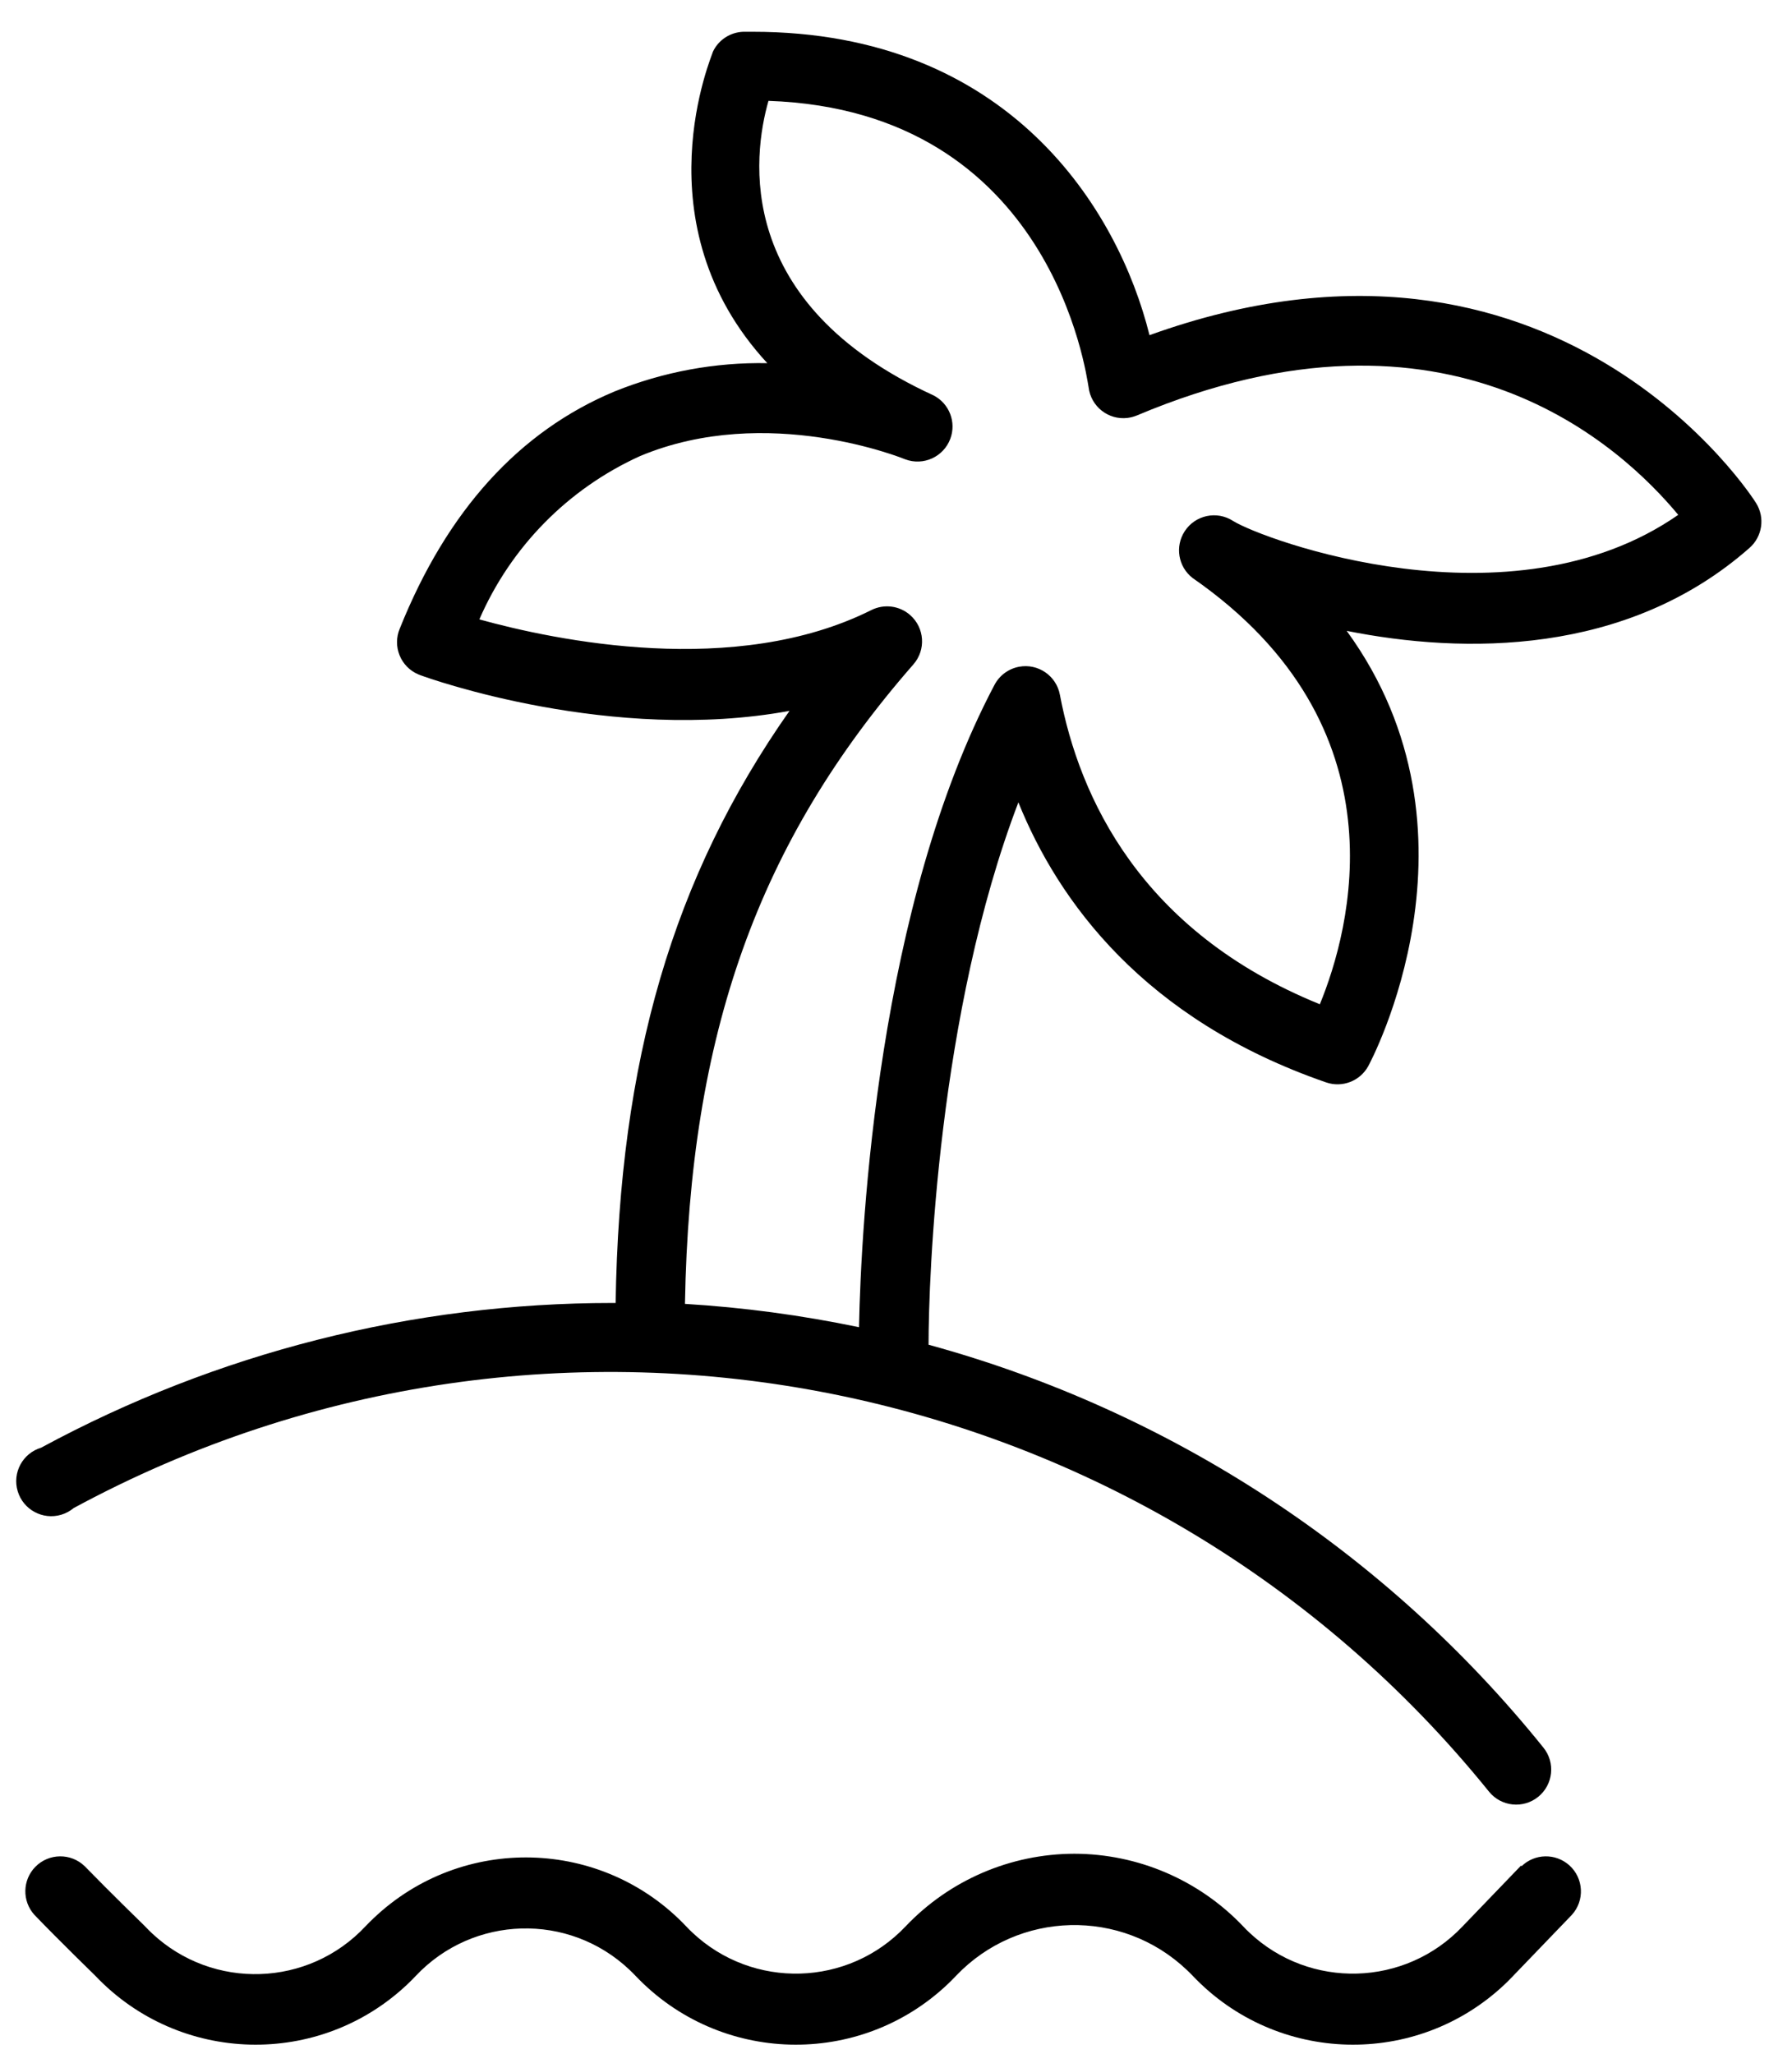
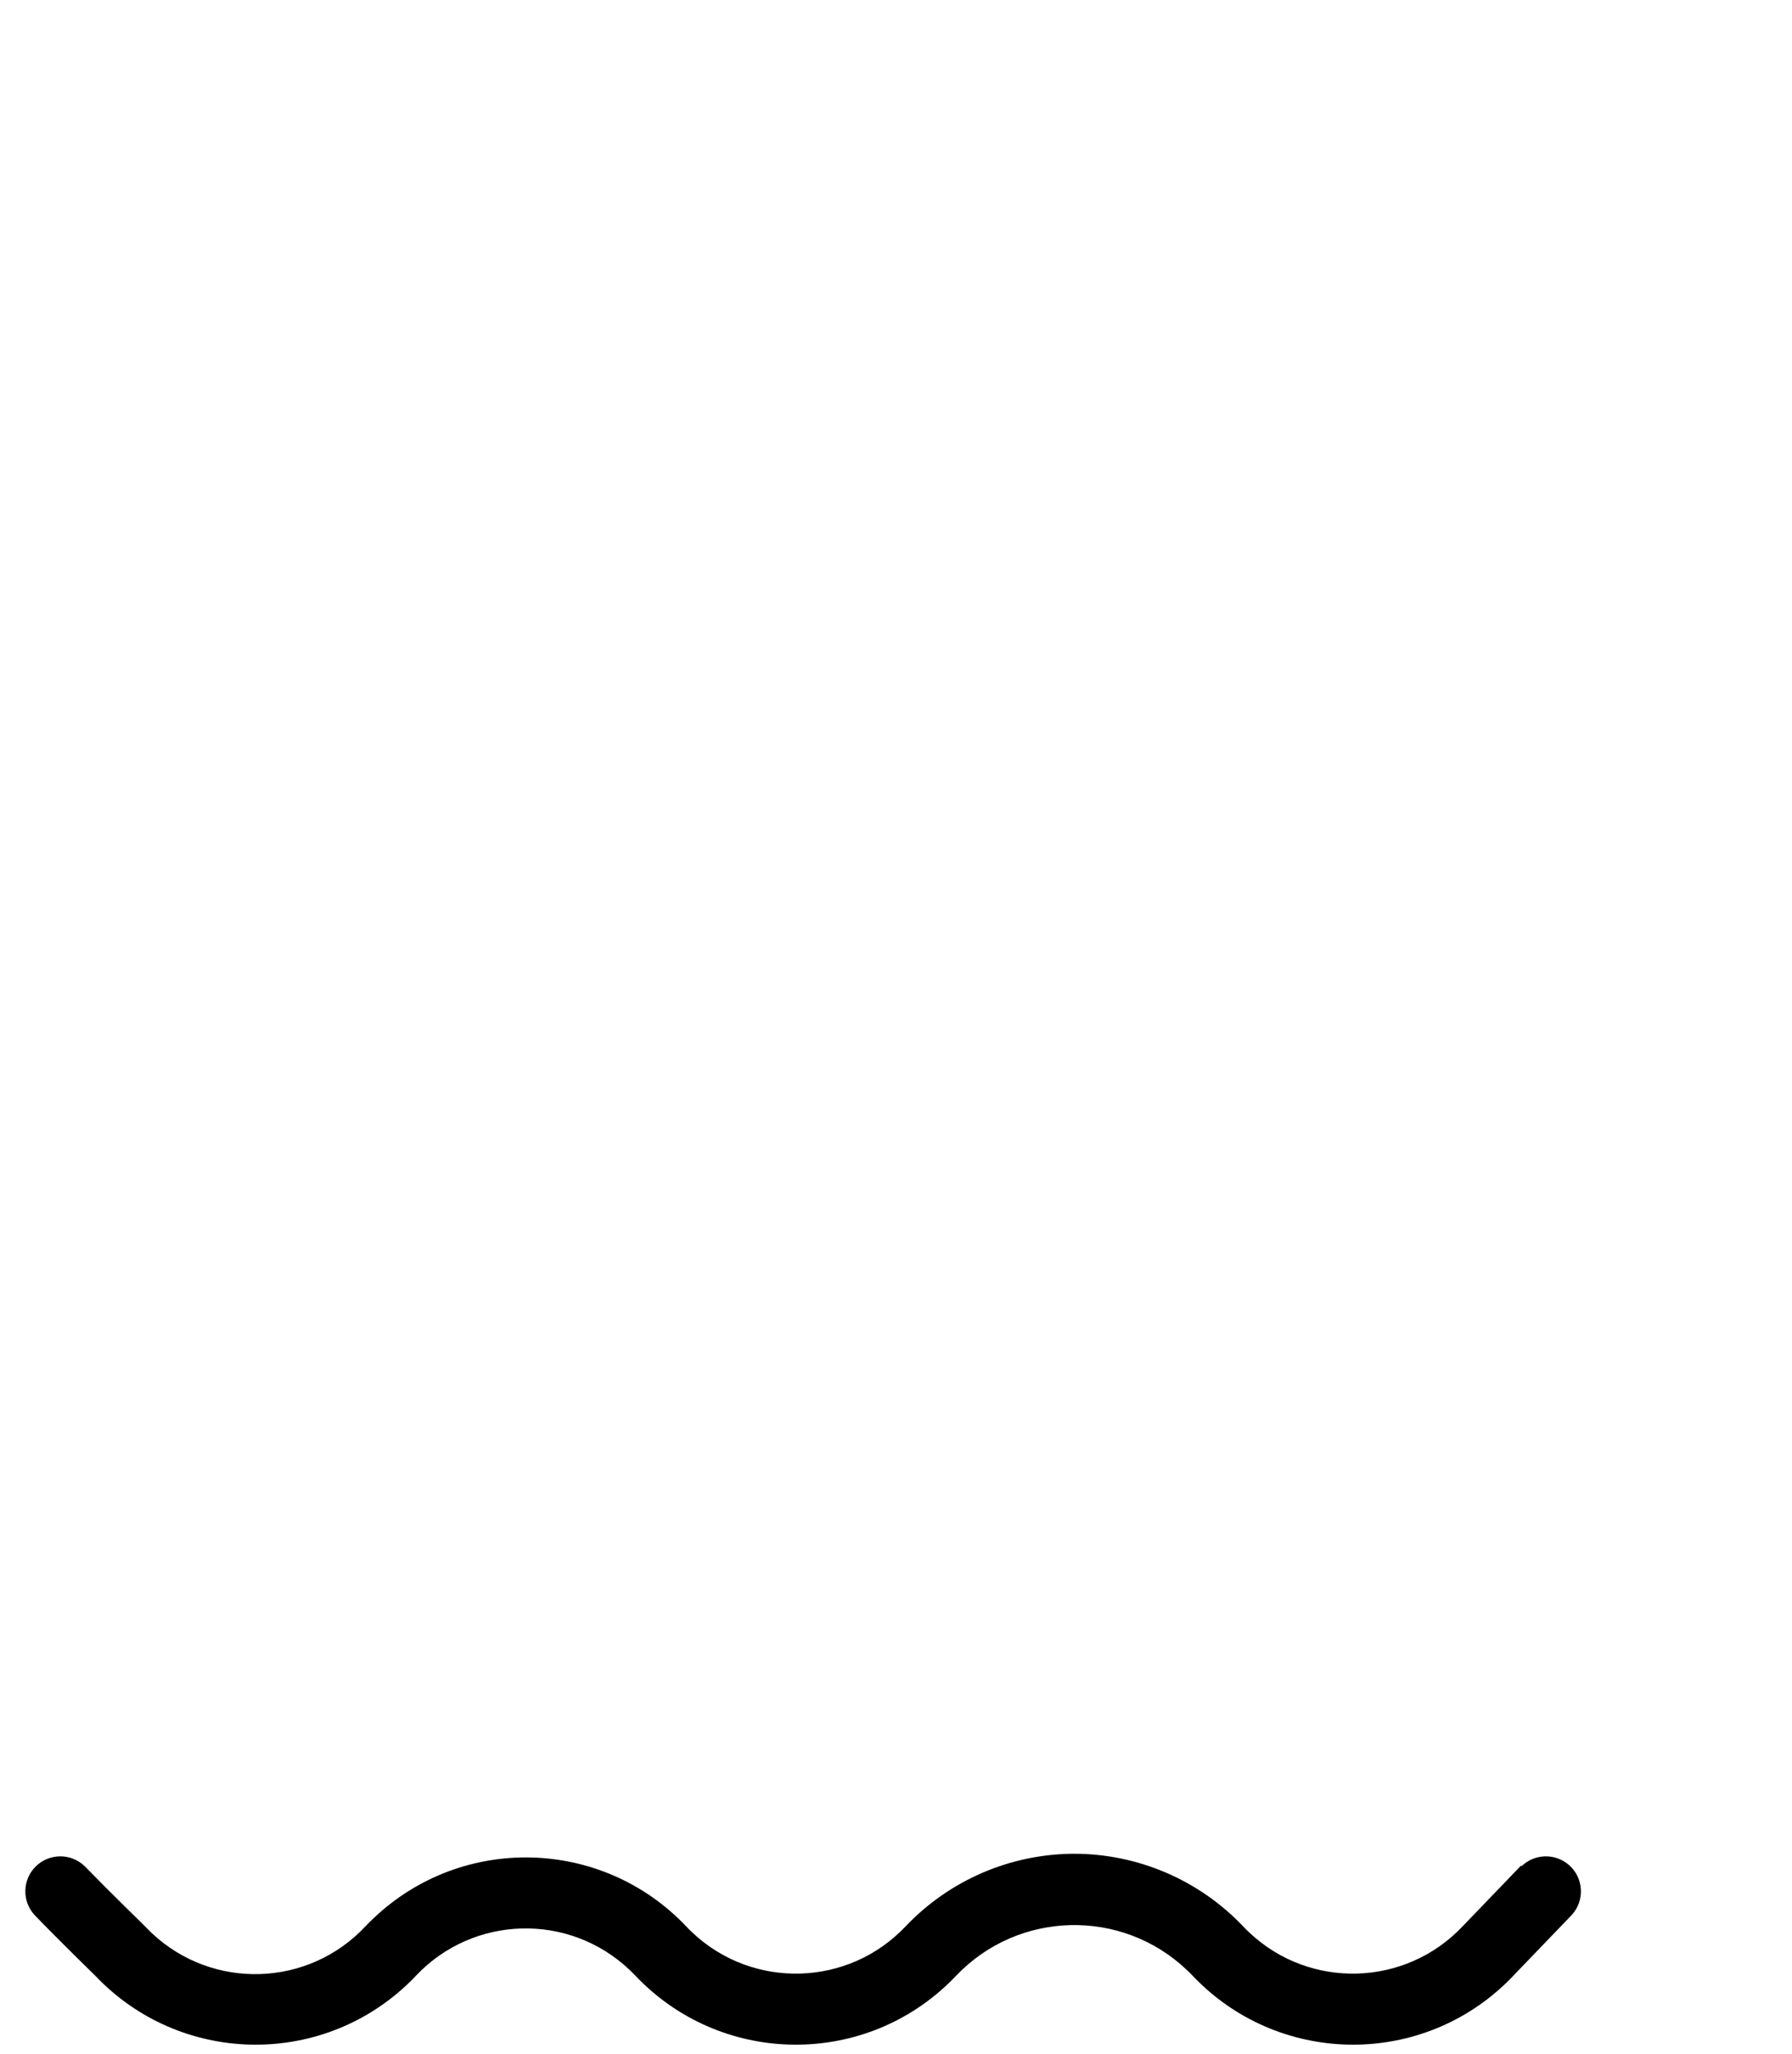
<svg xmlns="http://www.w3.org/2000/svg" width="48" height="55" viewBox="0 0 48 55" fill="none">
-   <path d="M33.028 13.951C32.593 13.67 32.013 13.794 31.732 14.229C31.468 14.636 31.559 15.177 31.94 15.476C37.69 19.463 36.159 24.932 35.353 26.895C30.547 24.945 28.909 21.345 28.39 18.607C28.296 18.098 27.807 17.762 27.298 17.856C27.017 17.908 26.775 18.085 26.64 18.338C23.515 24.251 23.065 32.77 23.009 35.544C21.472 35.223 19.914 35.014 18.347 34.919C18.472 27.701 20.303 22.551 24.465 17.794C24.807 17.405 24.768 16.813 24.378 16.471C24.092 16.22 23.682 16.168 23.34 16.338C19.697 18.163 14.872 17.151 12.84 16.588C13.683 14.646 15.218 13.086 17.147 12.213C20.553 10.788 24.215 12.288 24.247 12.301C24.731 12.483 25.272 12.238 25.454 11.753C25.622 11.307 25.428 10.805 25.003 10.588C19.634 8.126 20.165 4.17 20.584 2.701C28.184 2.963 29.097 10.057 29.159 10.37C29.219 10.884 29.684 11.253 30.198 11.193C30.286 11.182 30.372 11.159 30.453 11.126C38.847 7.588 43.472 12.007 44.953 13.788C40.459 16.913 33.809 14.444 33.028 13.951ZM47.04 13.476C46.99 13.388 41.697 5.051 30.79 8.976C29.959 5.626 27.04 0.851 20.165 0.851H19.909C19.56 0.863 19.247 1.068 19.097 1.382C19.097 1.438 17.09 5.976 20.553 9.726C19.154 9.7 17.763 9.958 16.465 10.482C13.903 11.551 11.972 13.682 10.709 16.832C10.507 17.309 10.729 17.859 11.206 18.061C11.223 18.069 11.241 18.076 11.259 18.082C11.509 18.176 16.39 19.913 21.147 19.038C18.022 23.488 16.59 28.413 16.49 34.895H16.403C11.06 34.894 5.802 36.226 1.103 38.77C0.607 38.918 0.325 39.441 0.474 39.936C0.623 40.433 1.145 40.714 1.641 40.566C1.762 40.529 1.875 40.469 1.972 40.388C14.788 33.453 30.727 36.646 39.884 47.982C40.21 48.385 40.801 48.446 41.203 48.12C41.605 47.793 41.667 47.203 41.34 46.801C37.122 41.563 31.358 37.788 24.872 36.013C24.872 34.226 25.122 27.132 27.278 21.488C28.347 24.138 30.64 27.301 35.522 28.988C35.952 29.136 36.426 28.954 36.647 28.557C36.69 28.482 40.015 22.307 36.072 16.895C39.197 17.52 43.572 17.57 46.859 14.676C47.205 14.374 47.282 13.866 47.04 13.476Z" fill="black" />
  <path d="M40.747 49.957L39.178 51.588C37.645 53.212 35.085 53.286 33.462 51.753C33.405 51.7 33.35 51.645 33.297 51.588C32.119 50.35 30.487 49.648 28.778 49.645C27.069 49.648 25.437 50.35 24.259 51.588C22.726 53.212 20.167 53.286 18.543 51.753C18.486 51.7 18.431 51.645 18.378 51.588C16.128 49.217 12.382 49.119 10.01 51.369C9.935 51.44 9.862 51.513 9.79 51.588C8.265 53.219 5.706 53.304 4.075 51.779C4.009 51.717 3.945 51.654 3.884 51.588C3.884 51.588 2.922 50.65 2.272 49.982C1.902 49.62 1.308 49.627 0.946 49.996C0.599 50.351 0.589 50.915 0.922 51.282C1.578 51.964 2.553 52.913 2.553 52.913C4.803 55.284 8.549 55.384 10.92 53.134C10.995 53.062 11.069 52.989 11.14 52.913C12.674 51.289 15.233 51.215 16.857 52.749C16.914 52.802 16.969 52.857 17.022 52.913C19.272 55.284 23.018 55.384 25.389 53.134C25.464 53.062 25.538 52.989 25.609 52.913C27.275 51.164 30.044 51.095 31.794 52.761C31.847 52.81 31.897 52.861 31.947 52.913C34.197 55.284 37.943 55.384 40.314 53.134C40.389 53.062 40.463 52.989 40.534 52.913L42.103 51.282C42.451 50.899 42.422 50.306 42.039 49.958C41.671 49.625 41.107 49.635 40.753 49.982L40.747 49.957Z" fill="black" />
</svg>